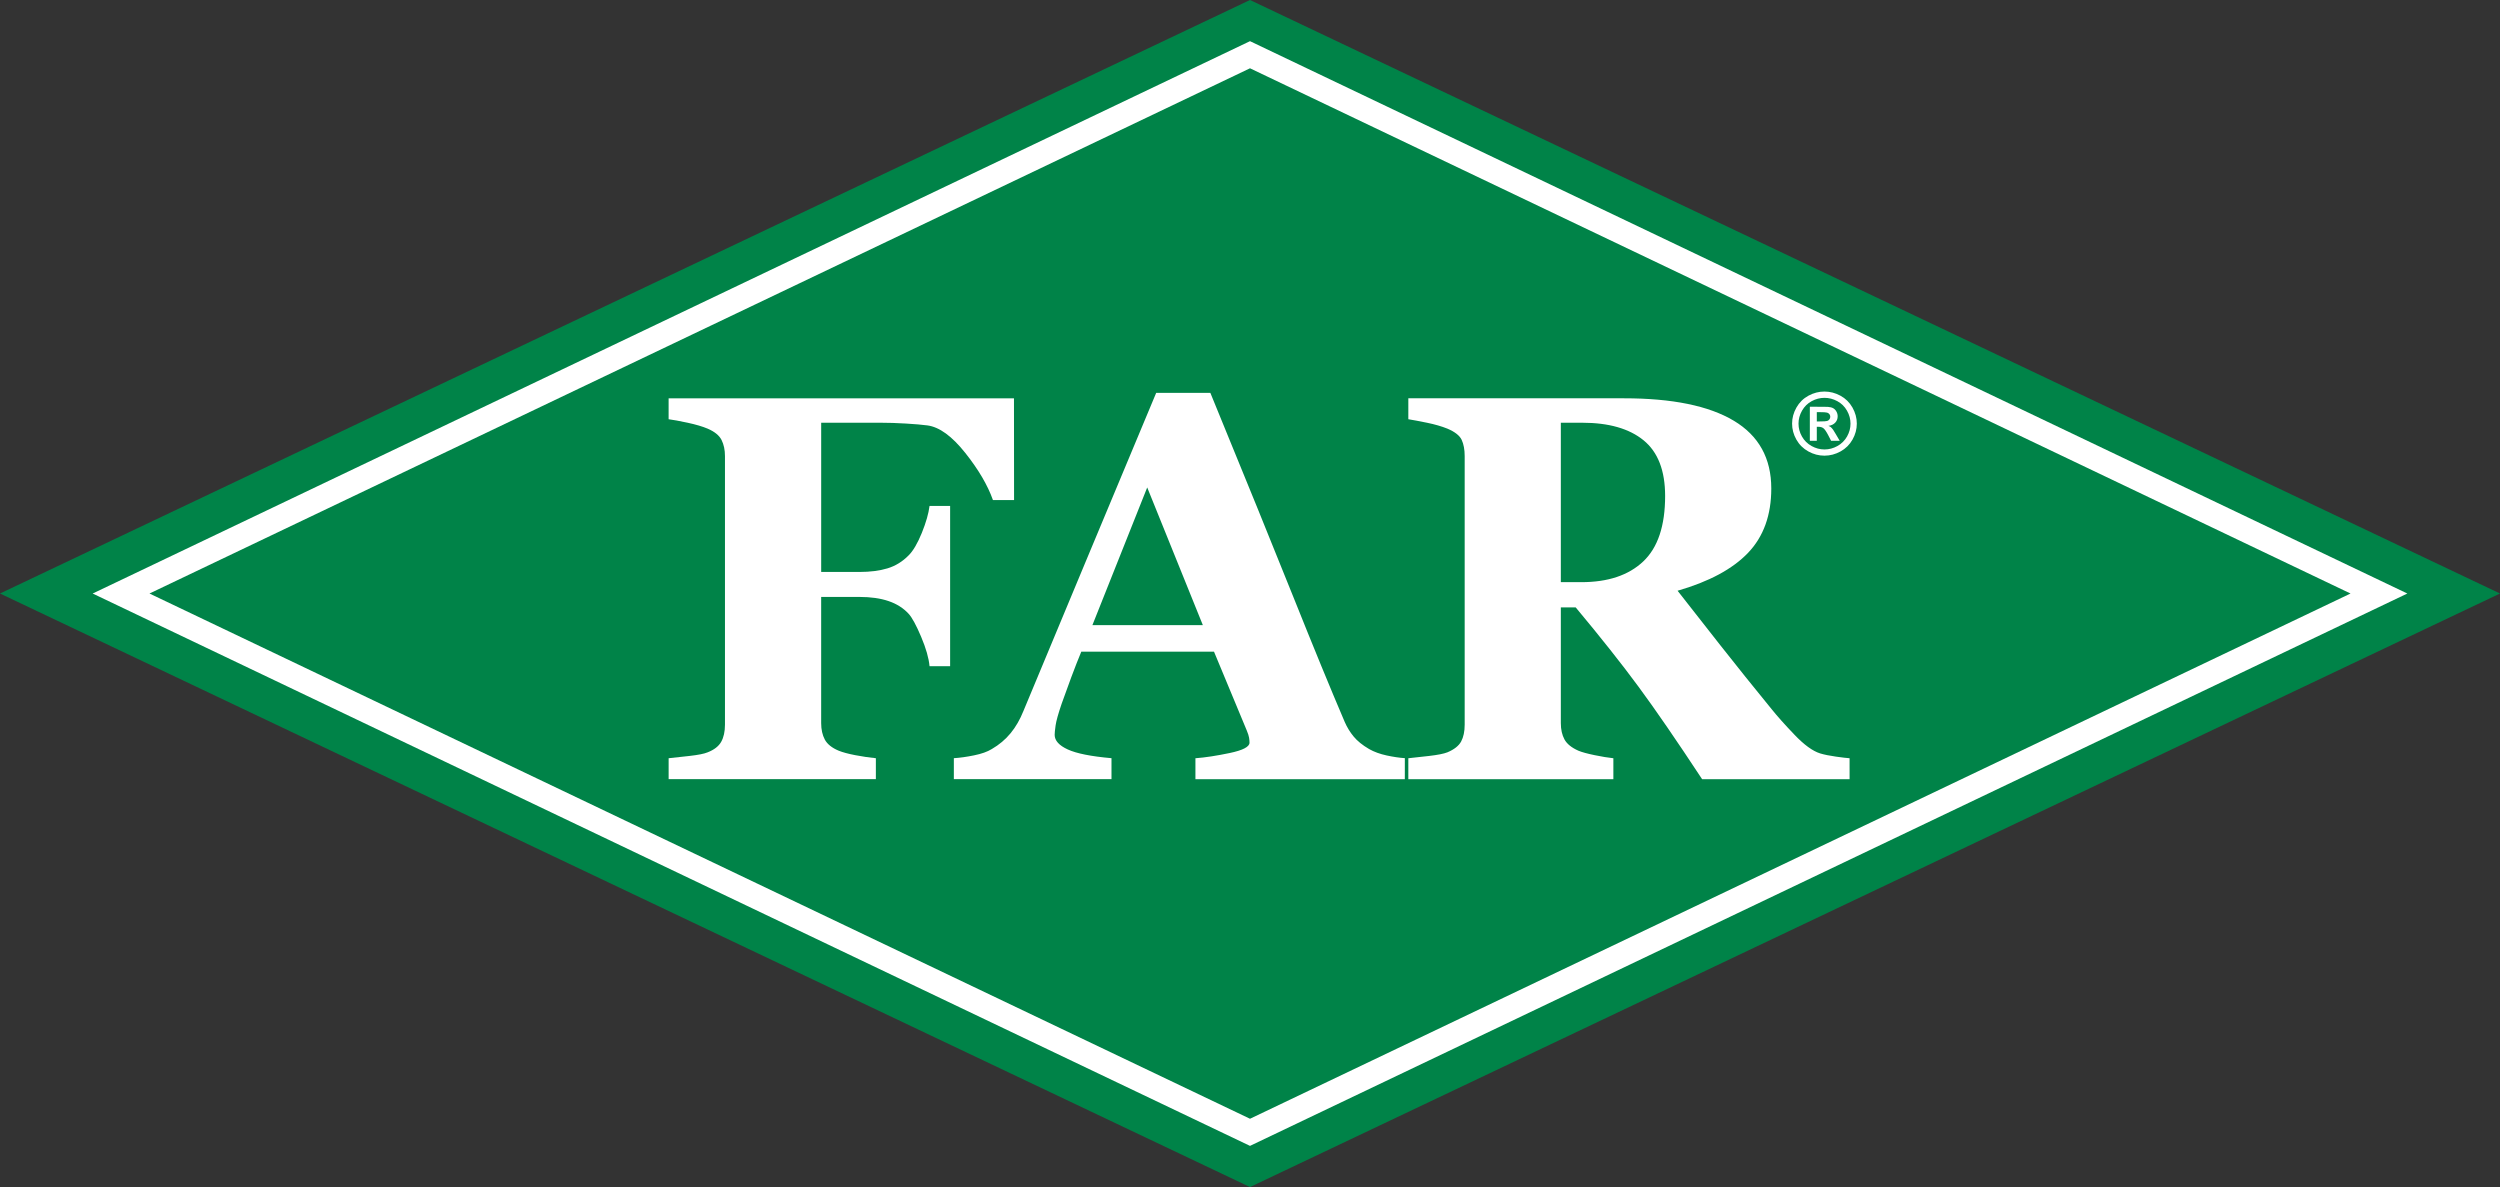
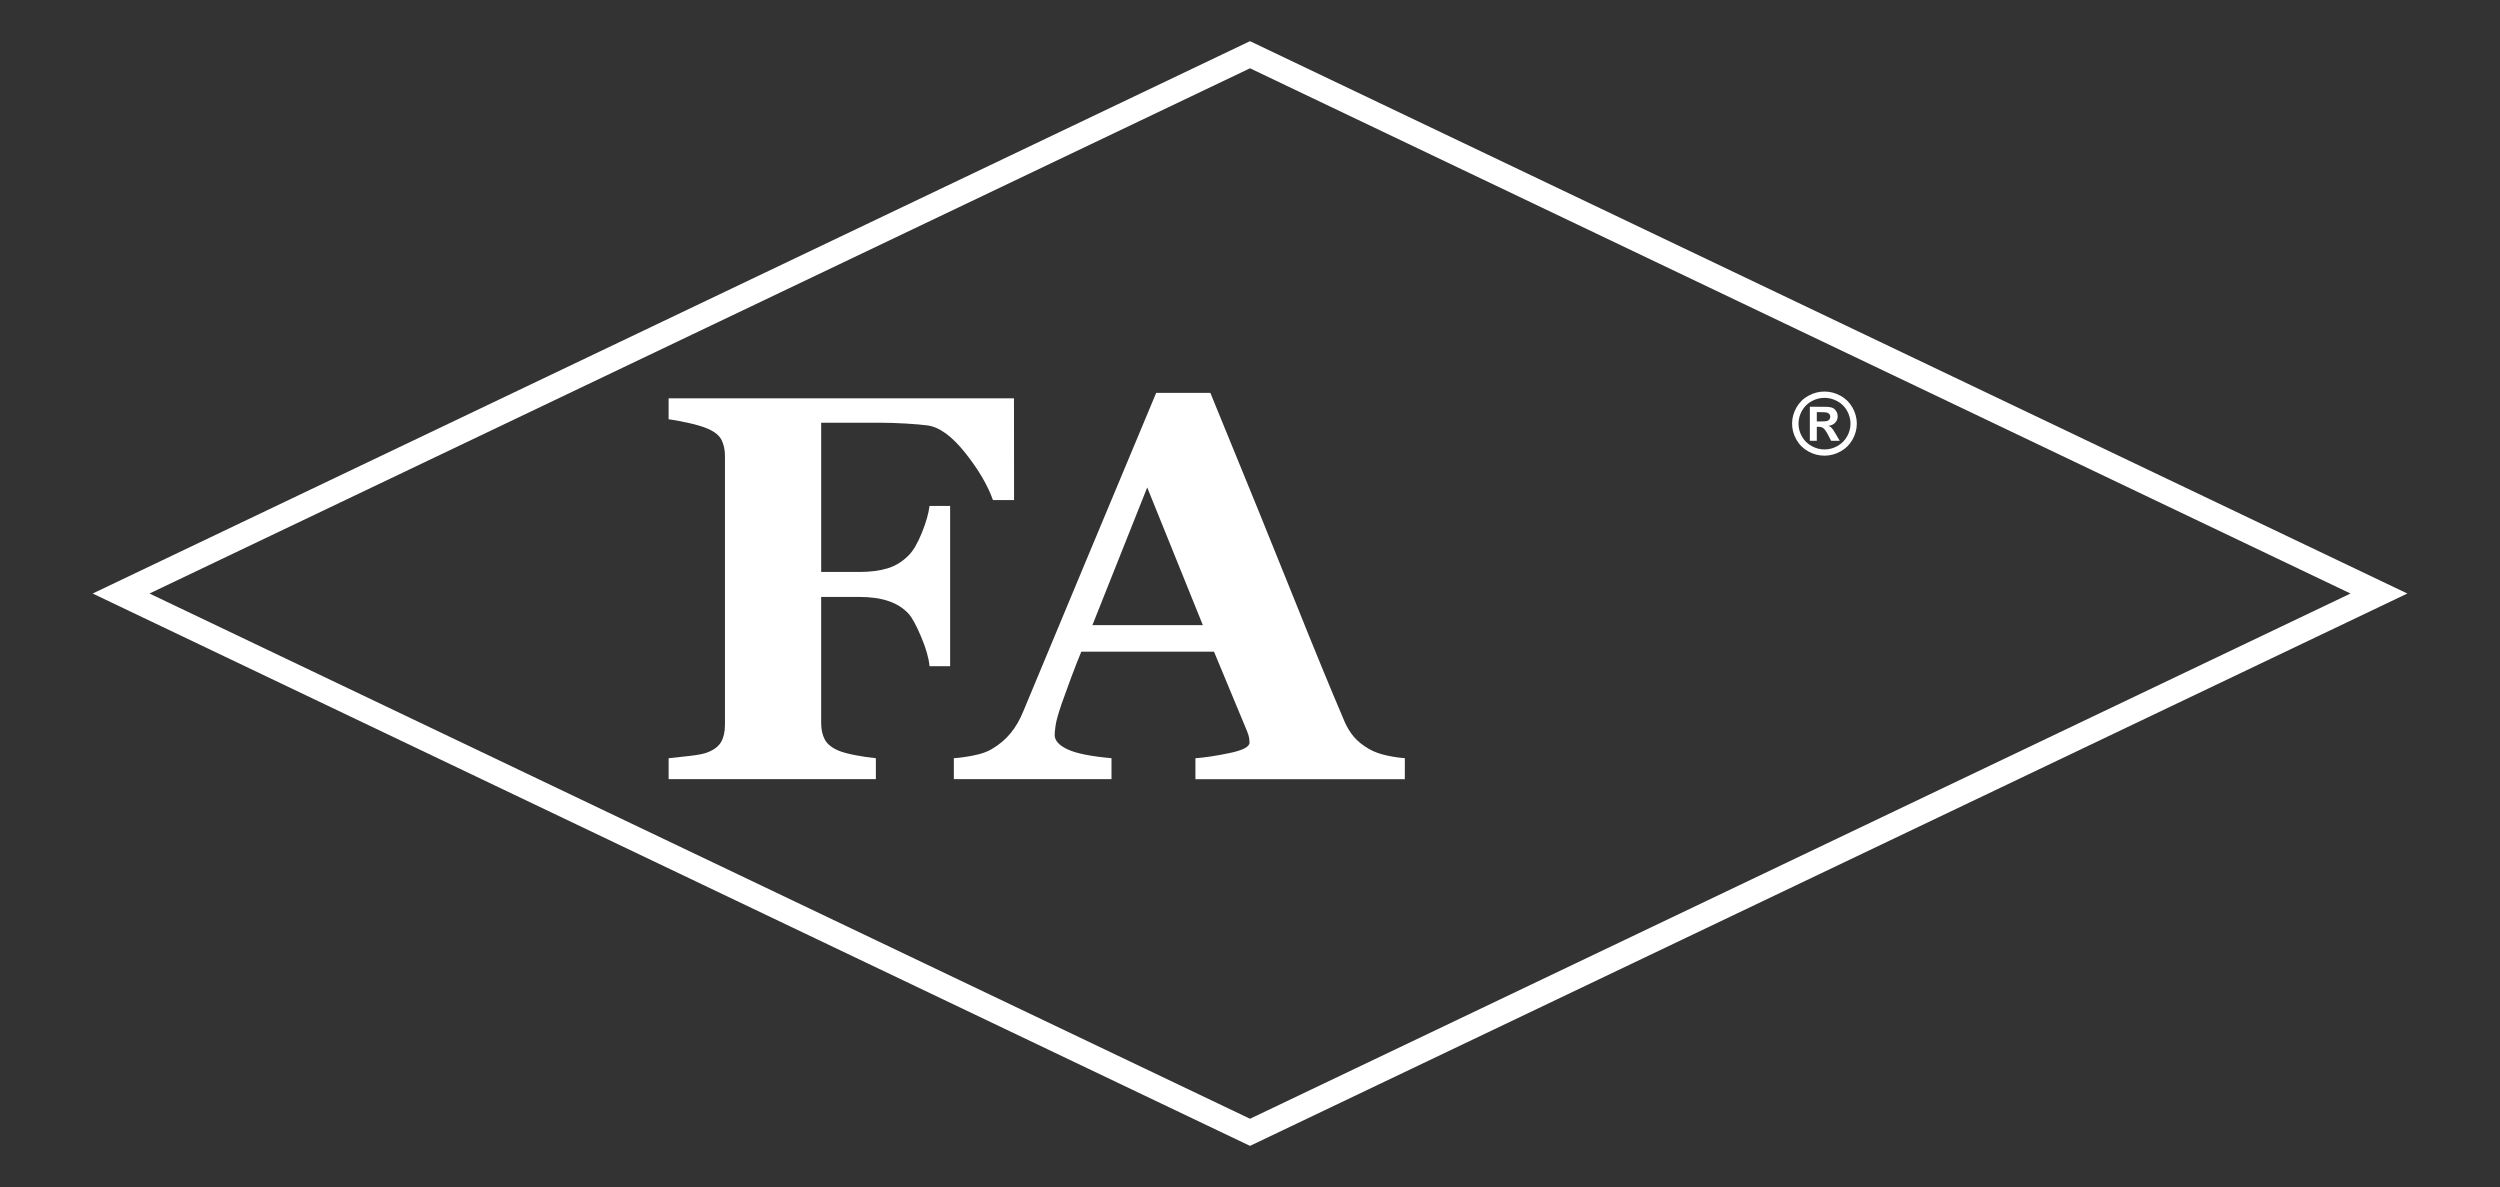
<svg xmlns="http://www.w3.org/2000/svg" fill="none" height="66" viewBox="0 0 139 66" width="139">
  <rect x="0" y="0" width="139" height="66" fill="#333333" stroke="none" />
-   <path d="m69.5 0-69.5 32.999 69.5 33.001 69.5-33.001z" fill="#008348" />
  <g fill="#fff">
    <path d="m69.5 62.203 61.189-29.203-61.189-29.203-61.189 29.203zm-64.348-29.203 64.348-30.711 64.348 30.711-64.348 30.711z" />
    <path d="m100.551 22c-.283.153-.506.372-.668.657-.162.285-.243.584-.243.896 0 .31.079.607.238.888.159.282.381.501.665.658.284.158.583.236.896.236.314 0 .611-.079.897-.236.284-.157.505-.377.664-.658.159-.281.239-.578.239-.888 0-.312-.082-.611-.243-.896-.163-.285-.385-.504-.669-.657-.283-.153-.579-.23-.888-.23-.308 0-.604.076-.888.23zm1.603.304c.228.122.408.298.538.528.131.23.196.47.196.722 0 .25-.064.488-.192.715-.129.226-.307.403-.534.53-.229.127-.468.191-.72.191-.251 0-.49-.064-.719-.191-.228-.127-.407-.304-.535-.53s-.191-.465-.191-.715c0-.251.065-.492.196-.722.132-.23.31-.405.537-.528.227-.123.464-.184.712-.184.247 0 .485.061.712.184zm-1.14 2.204v-.778h.101c.108 0 .197.027.268.081.07.054.16.184.268.39l.159.308h.479l-.225-.382c-.08-.135-.127-.212-.141-.231-.054-.071-.098-.12-.129-.146-.031-.025-.076-.049-.134-.071.162-.023.289-.083.379-.18.09-.097.135-.214.135-.35 0-.099-.024-.19-.072-.271-.047-.082-.106-.142-.178-.182-.071-.04-.171-.065-.299-.075-.044-.004-.247-.005-.611-.005h-.387v1.892zm0-1.593h.158c.22 0 .358.009.415.027.056.018.1.047.13.088.031.042.046.088.046.141 0 .055-.015.103-.047.146-.031.043-.073.072-.128.089-.053.018-.193.026-.416.026h-.158z" />
    <path d="m56.382 27.802h-1.175c-.291-.823-.805-1.698-1.542-2.625-.737-.927-1.436-1.435-2.098-1.524-.301-.04-.702-.074-1.203-.104-.501-.03-.962-.045-1.383-.045h-3.323v8.297h2.123c.602 0 1.125-.067 1.566-.201.442-.135.834-.376 1.175-.724.251-.249.494-.665.731-1.246.235-.582.378-1.082.429-1.5h1.145v8.909h-1.145c-.04-.448-.196-.993-.467-1.634-.272-.642-.502-1.067-.693-1.276-.291-.318-.663-.554-1.115-.708-.452-.155-.994-.232-1.627-.232h-2.123v7.014c0 .358.068.664.203.918.136.253.394.46.775.619.221.089.524.171.911.246.386.074.77.132 1.152.171v1.164h-11.522v-1.164c.291-.03.678-.072 1.16-.127.482-.054.818-.121 1.008-.201.361-.14.613-.334.753-.582.14-.248.211-.567.211-.955v-14.938c0-.338-.062-.634-.188-.888-.126-.254-.385-.465-.776-.634-.281-.119-.652-.229-1.115-.329-.462-.099-.813-.164-1.054-.194v-1.164h19.202z" />
    <path d="m66.878 34.756-3.093-7.654-3.047 7.654zm11.23 8.566h-11.642v-1.164c.541-.04 1.177-.137 1.909-.291.731-.154 1.098-.346 1.098-.575 0-.08-.008-.169-.023-.269-.015-.099-.058-.234-.128-.403l-1.824-4.388h-7.378c-.169.408-.357.885-.561 1.432-.204.548-.381 1.035-.531 1.462-.19.557-.302.96-.337 1.209-.035.249-.052.423-.052.522 0 .319.243.59.73.813.486.224 1.296.386 2.43.485v1.164h-8.765v-1.164c.331-.02.705-.072 1.122-.157.417-.084.745-.201.986-.35.412-.239.761-.532 1.047-.881.286-.348.524-.761.715-1.239 1.165-2.795 2.332-5.596 3.502-8.402 1.169-2.805 2.462-5.899 3.878-9.282h3.012c1.968 4.795 3.509 8.586 4.624 11.371 1.115 2.785 2.063 5.094 2.846 6.924.13.298.296.57.497.813.201.244.487.476.858.694.281.159.608.278.979.358.371.08.708.13 1.009.149z" />
-     <path d="m92.581 27.578c0-1.413-.399-2.445-1.198-3.097-.798-.651-1.935-.977-3.411-.977h-1.19v8.864h1.145c1.476 0 2.621-.383 3.434-1.149.813-.766 1.22-1.979 1.22-3.641zm10.256 15.744h-8.2c-1.415-2.149-2.591-3.86-3.53-5.133-.938-1.274-2.104-2.746-3.499-4.418h-.826v6.432c0 .359.068.662.203.91.136.249.394.458.776.627.19.08.489.162.895.246.407.085.756.141 1.047.172v1.164h-11.4v-1.164c.291-.03.675-.072 1.152-.127.477-.055.815-.122 1.017-.201.381-.159.637-.361.768-.605.13-.243.196-.554.196-.933v-14.938c0-.358-.056-.657-.166-.896-.11-.238-.376-.448-.798-.627-.322-.129-.701-.239-1.138-.328-.436-.089-.78-.154-1.031-.194v-1.164h11.988c2.68 0 4.716.415 6.106 1.246 1.39.831 2.086 2.087 2.086 3.768 0 1.483-.43 2.674-1.288 3.575-.858.9-2.166 1.604-3.922 2.111.683.875 1.478 1.89 2.387 3.044.909 1.154 1.855 2.333 2.839 3.537.311.388.735.863 1.273 1.425.536.562 1.012.908 1.423 1.037.231.07.524.13.881.18.356.05.61.08.76.089z" />
  </g>
</svg>